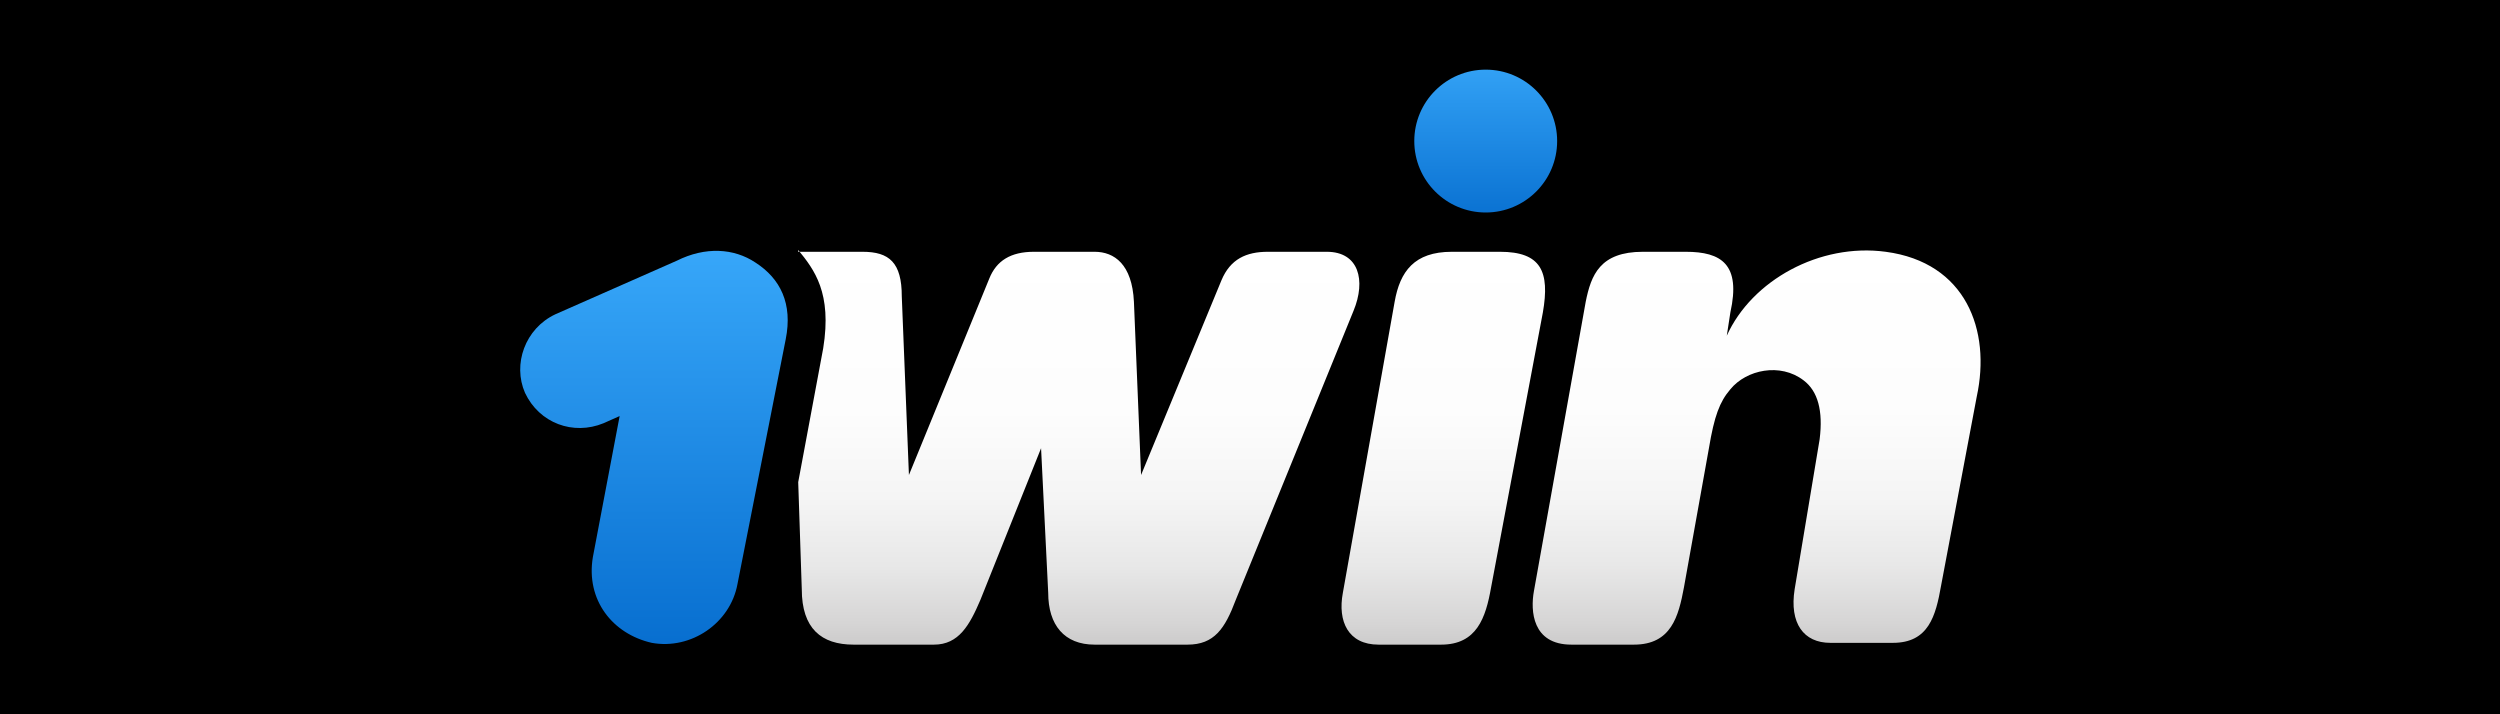
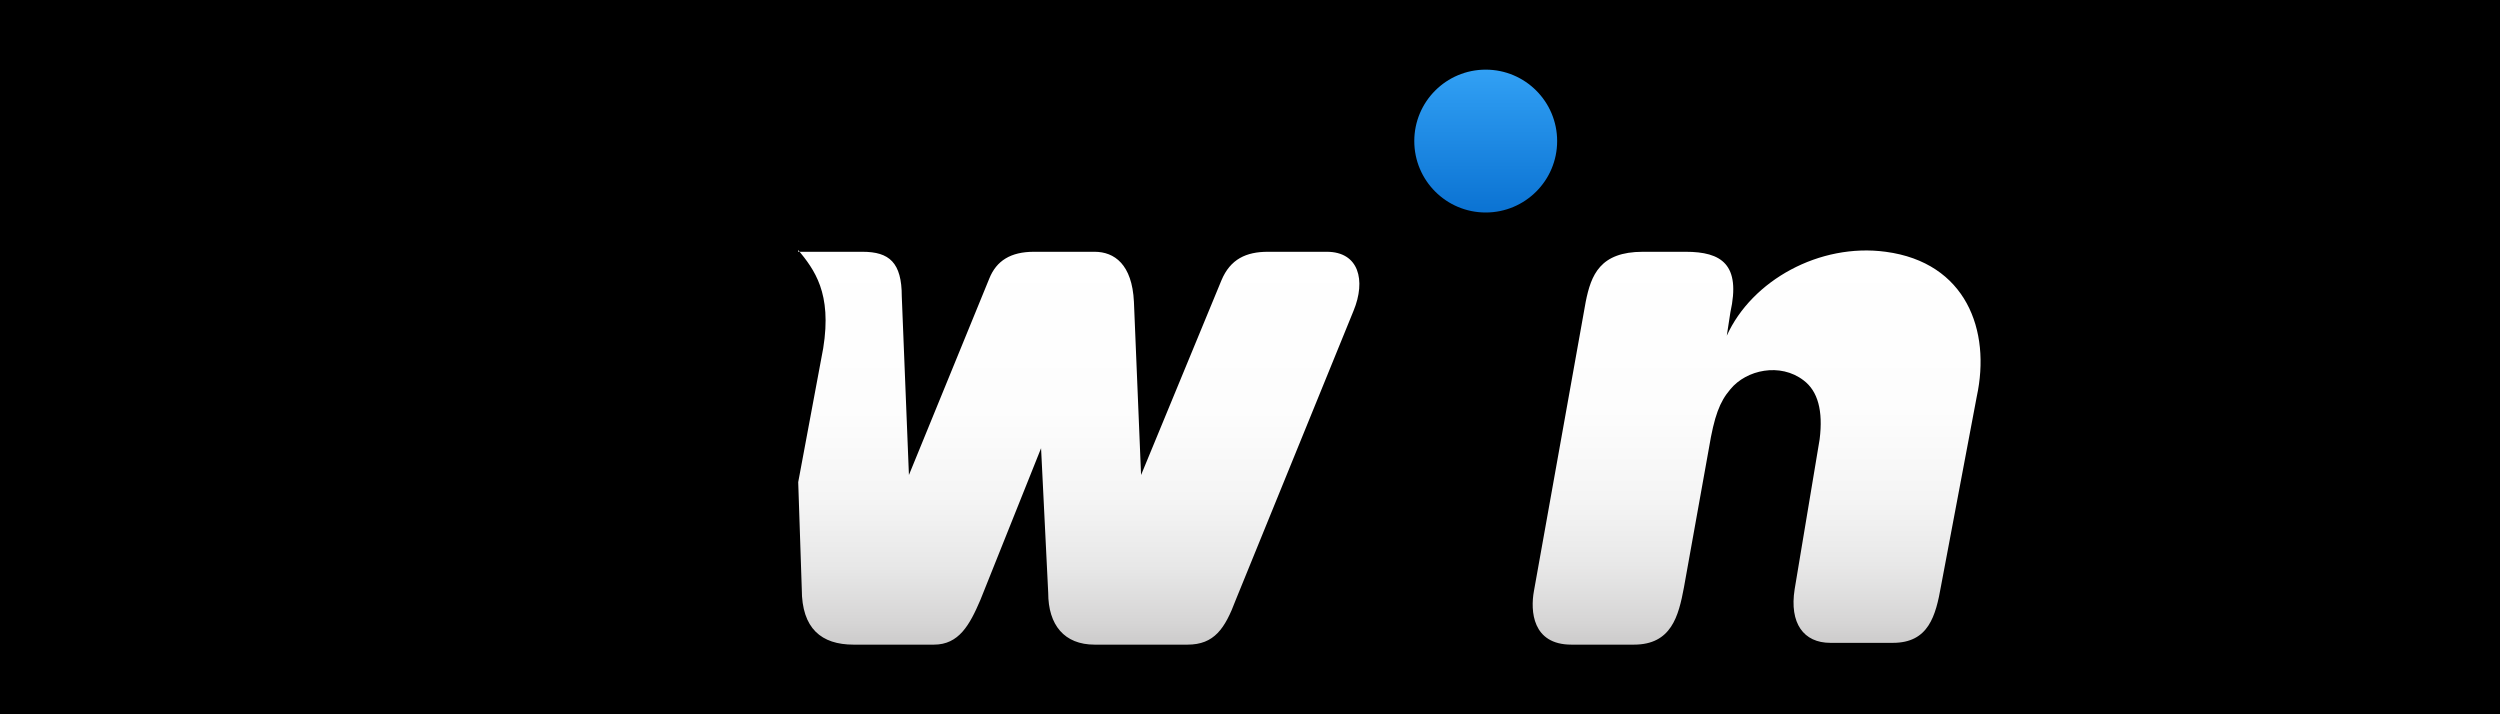
<svg xmlns="http://www.w3.org/2000/svg" version="1.1" id="Livello_1" x="0px" y="0px" viewBox="0 0 140 40" style="enable-background:new 0 0 140 40;" xml:space="preserve">
  <style type="text/css">
	.st0{fill:url(#Path_1_);}
	.st1{fill:url(#Path_2_);}
	.st2{fill:url(#Oval_1_);}
	.st3{fill:url(#Path_3_);}
	.st4{fill:url(#Path_4_);}
</style>
  <rect x="-9.4" y="-5.7" width="156.4" height="51.7" />
  <linearGradient id="Path_1_" gradientUnits="userSpaceOnUse" x1="36.624" y1="-110.911" x2="36.624" y2="-136.531" gradientTransform="matrix(1 0 0 1 0 150.016)">
    <stop offset="0" style="stop-color:#0167CA" />
    <stop offset="1" style="stop-color:#38A8FA" />
  </linearGradient>
-   <path id="Path_89_" class="st0" d="M44,19c0.4-2-0.3-3.4-1.7-4.3c-1.2-0.8-2.8-0.9-4.4-0.1l-6.8,3c-1.7,0.8-2.4,2.8-1.7,4.4  c0.8,1.7,2.7,2.4,4.4,1.7l0.9-0.4l-1.5,7.9c-0.4,2.4,1.1,4.3,3.3,4.8c2.2,0.4,4.4-1.1,4.8-3.3L44,19z" />
  <linearGradient id="Path_2_" gradientUnits="userSpaceOnUse" x1="98.286" y1="-113.376" x2="98.286" y2="-136.565" gradientTransform="matrix(1 0 0 1 0 150.016)">
    <stop offset="0" style="stop-color:#C8C7C7" />
    <stop offset="7.627892e-02" style="stop-color:#D6D5D5" />
    <stop offset="0.216" style="stop-color:#E8E8E8" />
    <stop offset="0.38" style="stop-color:#F5F5F5" />
    <stop offset="0.59" style="stop-color:#FDFDFD" />
    <stop offset="1" style="stop-color:#FFFFFF" />
  </linearGradient>
  <path id="Path_87_" class="st1" d="M105.6,14.1c-3.7-0.5-7.5,1.6-8.9,4.7l0.2-1.3c0.6-2.7-0.5-3.4-2.5-3.4H92  c-2.4,0-2.9,1.3-3.2,2.8l-2.9,16.2c-0.2,1.1-0.1,3,2.1,3h3.5c2.1,0,2.5-1.6,2.8-3.2l1.4-7.8c0.3-1.8,0.6-2.6,1.2-3.3  c0.9-1.1,2.8-1.5,4.1-0.5c0.8,0.6,1.1,1.7,0.9,3.3l-1.4,8.4c-0.3,1.9,0.5,3,2,3h3.5c2,0,2.4-1.5,2.7-3.2l2-10.6  C111.5,18.5,110.1,14.7,105.6,14.1z" />
  <linearGradient id="Oval_1_" gradientUnits="userSpaceOnUse" x1="83.245" y1="-136.08" x2="83.245" y2="-147.465" gradientTransform="matrix(1 0 0 1 0 150.016)">
    <stop offset="0" style="stop-color:#0167CA" />
    <stop offset="1" style="stop-color:#38A8FA" />
  </linearGradient>
  <ellipse id="Oval_21_" class="st2" cx="83.2" cy="7.9" rx="4" ry="4" />
  <linearGradient id="Path_3_" gradientUnits="userSpaceOnUse" x1="80.828" y1="-113.336" x2="80.828" y2="-136.516" gradientTransform="matrix(1 0 0 1 0 150.016)">
    <stop offset="0" style="stop-color:#C8C7C7" />
    <stop offset="7.627892e-02" style="stop-color:#D6D5D5" />
    <stop offset="0.216" style="stop-color:#E8E8E8" />
    <stop offset="0.38" style="stop-color:#F5F5F5" />
    <stop offset="0.59" style="stop-color:#FDFDFD" />
    <stop offset="1" style="stop-color:#FFFFFF" />
  </linearGradient>
-   <path id="Path_86_" class="st3" d="M83.5,32.9c-0.3,1.7-0.8,3.2-2.8,3.2h-3.5c-1.7,0-2.3-1.3-2-2.9l2.9-16.3  c0.3-1.7,1.1-2.8,3.2-2.8H84c2.3,0,2.8,1.1,2.4,3.4L83.5,32.9z" />
  <linearGradient id="Path_4_" gradientUnits="userSpaceOnUse" x1="60.48" y1="-113.378" x2="60.48" y2="-136.516" gradientTransform="matrix(1 0 0 1 0 150.016)">
    <stop offset="0" style="stop-color:#C8C7C7" />
    <stop offset="7.627892e-02" style="stop-color:#D6D5D5" />
    <stop offset="0.216" style="stop-color:#E8E8E8" />
    <stop offset="0.38" style="stop-color:#F5F5F5" />
    <stop offset="0.59" style="stop-color:#FDFDFD" />
    <stop offset="1" style="stop-color:#FFFFFF" />
  </linearGradient>
  <path id="Path_85_" class="st4" d="M44.7,14c0.9,1.1,1.9,2.4,1.4,5.5L44.7,27l0.2,6c0,2.2,1.1,3.1,2.9,3.1h4.5c1.4,0,2-1.1,2.6-2.5  l3.4-8.5l0.4,8.1c0,1.8,0.9,2.9,2.6,2.9h5.2c1.5,0,2.1-0.9,2.7-2.5l6.6-16.2c0.7-1.7,0.3-3.3-1.5-3.3h-3.3c-1.2,0-2.1,0.4-2.6,1.6  l-4.5,10.9l-0.4-9.7c-0.1-2.1-1.1-2.8-2.2-2.8h-3.4c-1.3,0-2.1,0.5-2.5,1.5l-4.5,11l-0.4-10c0-1.9-0.7-2.5-2.2-2.5h-2.9H44.7  L44.7,14z" />
</svg>